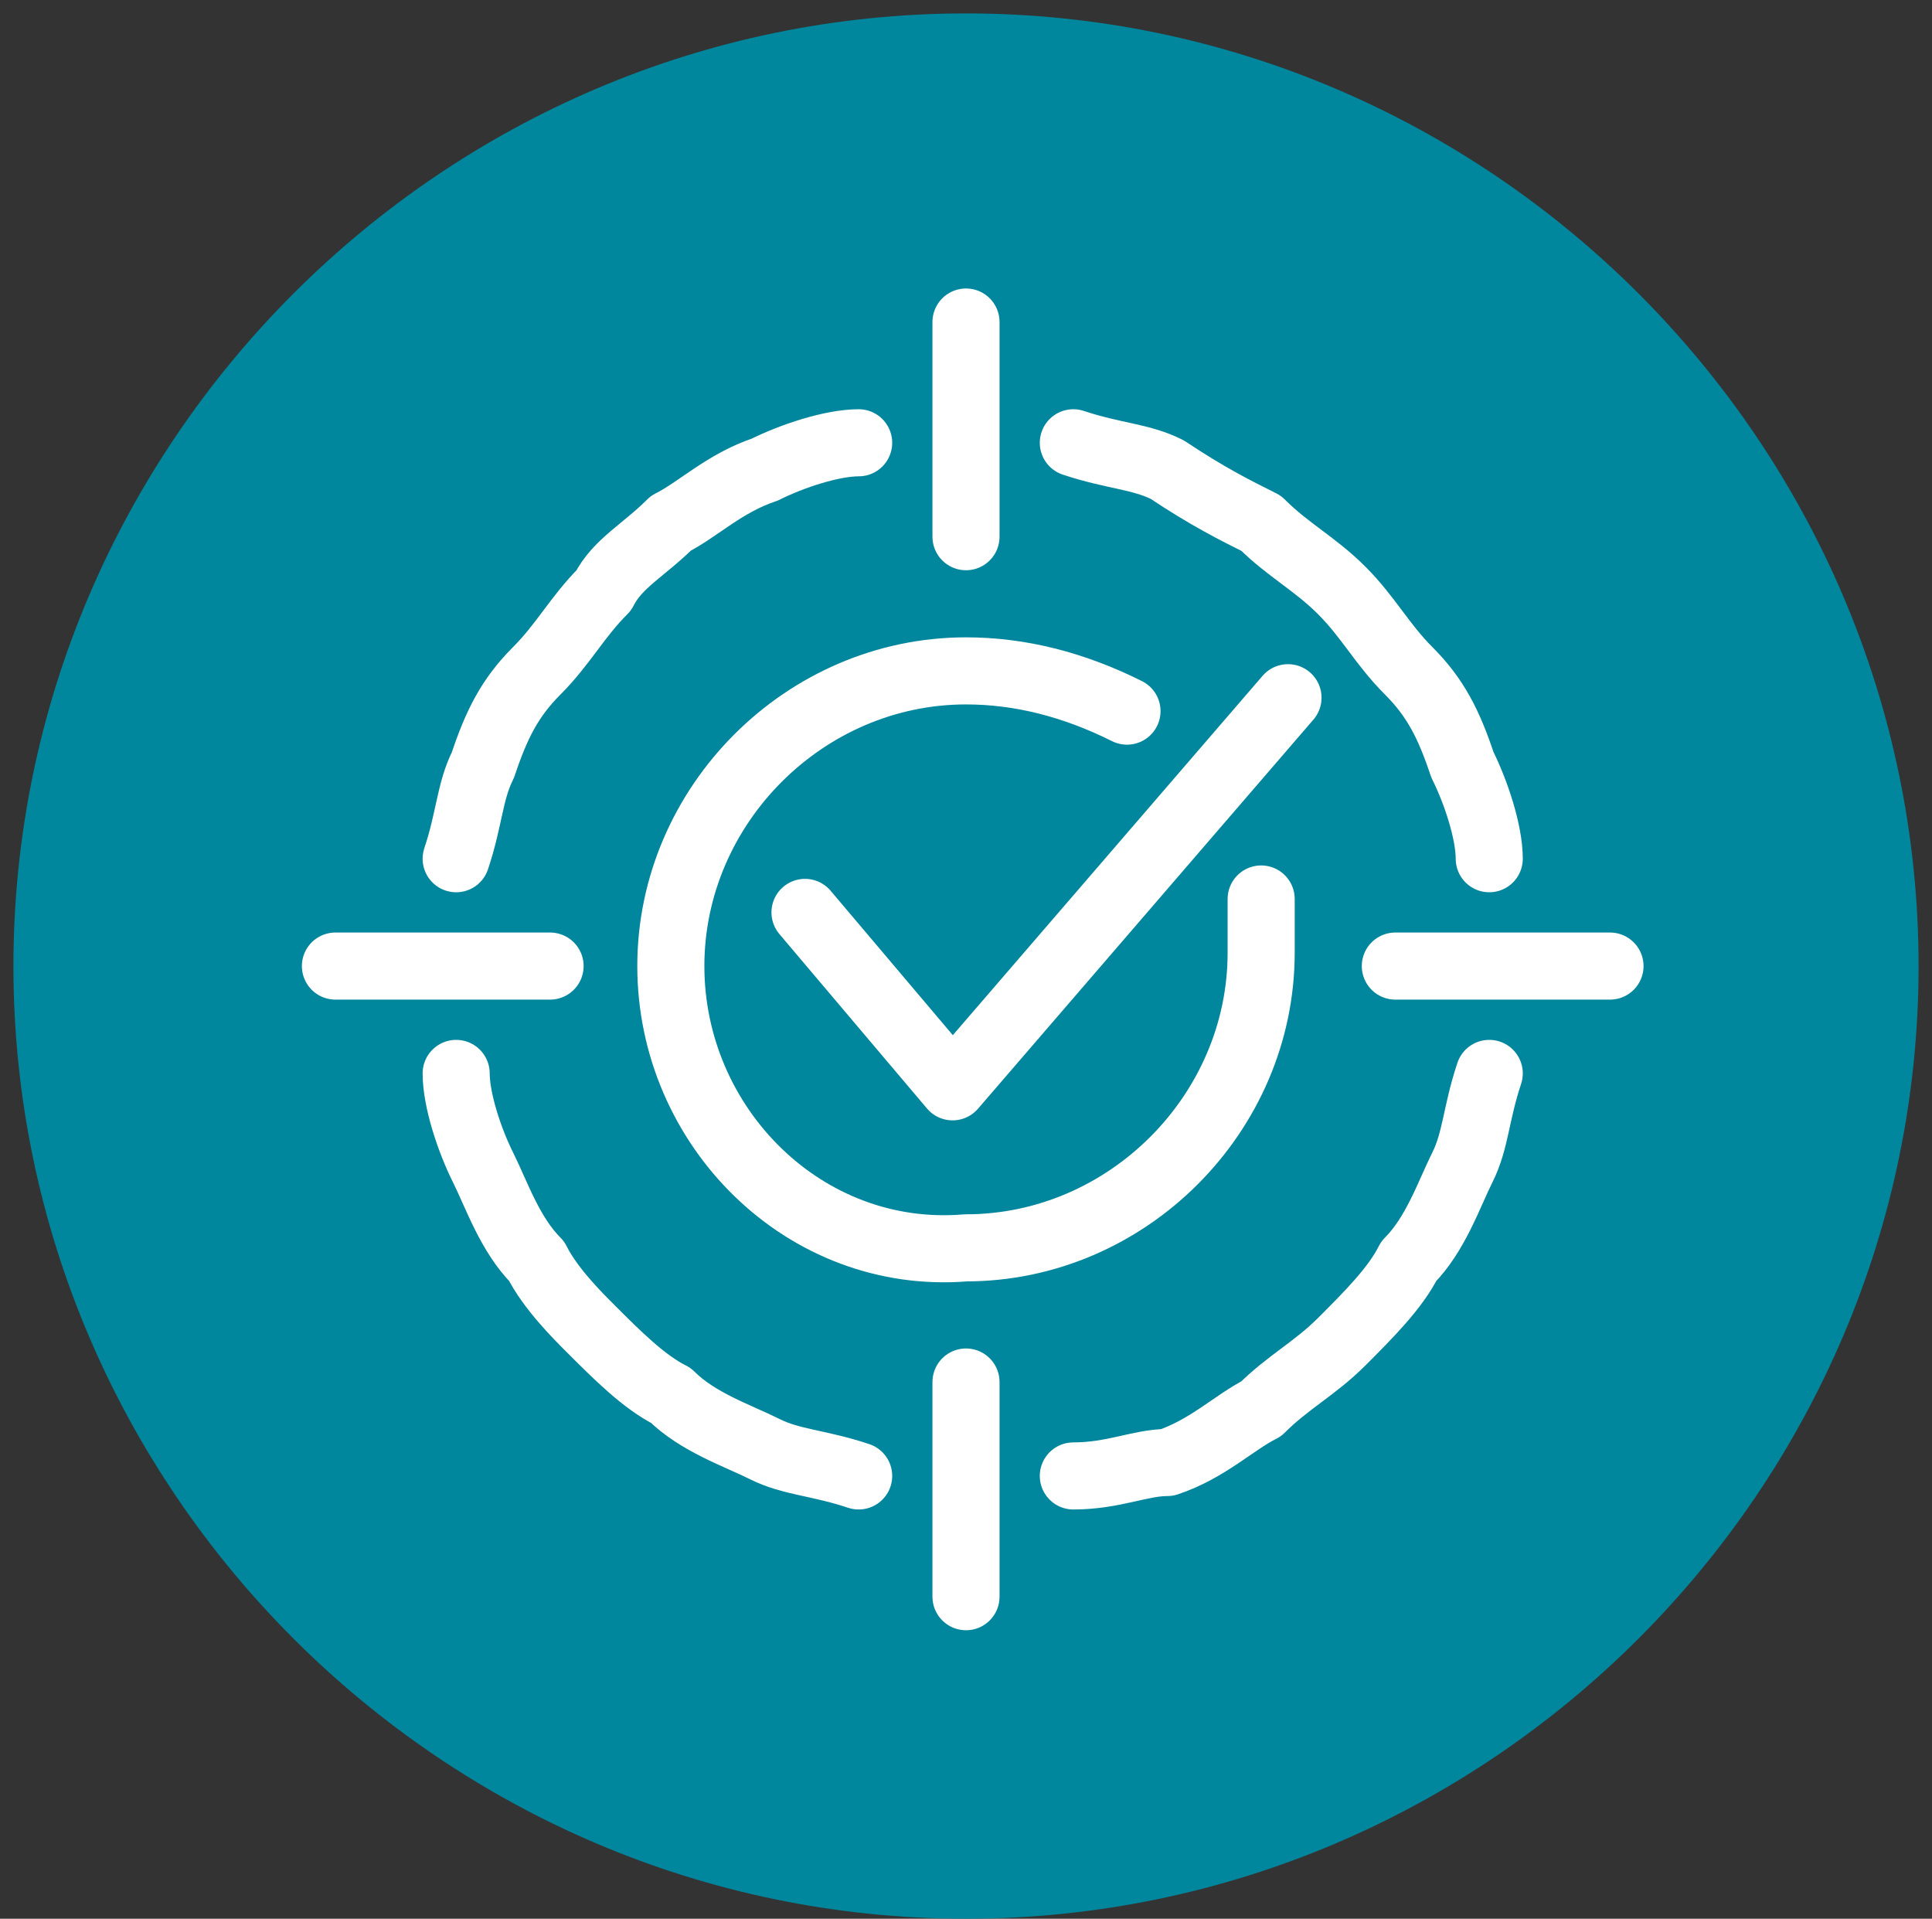
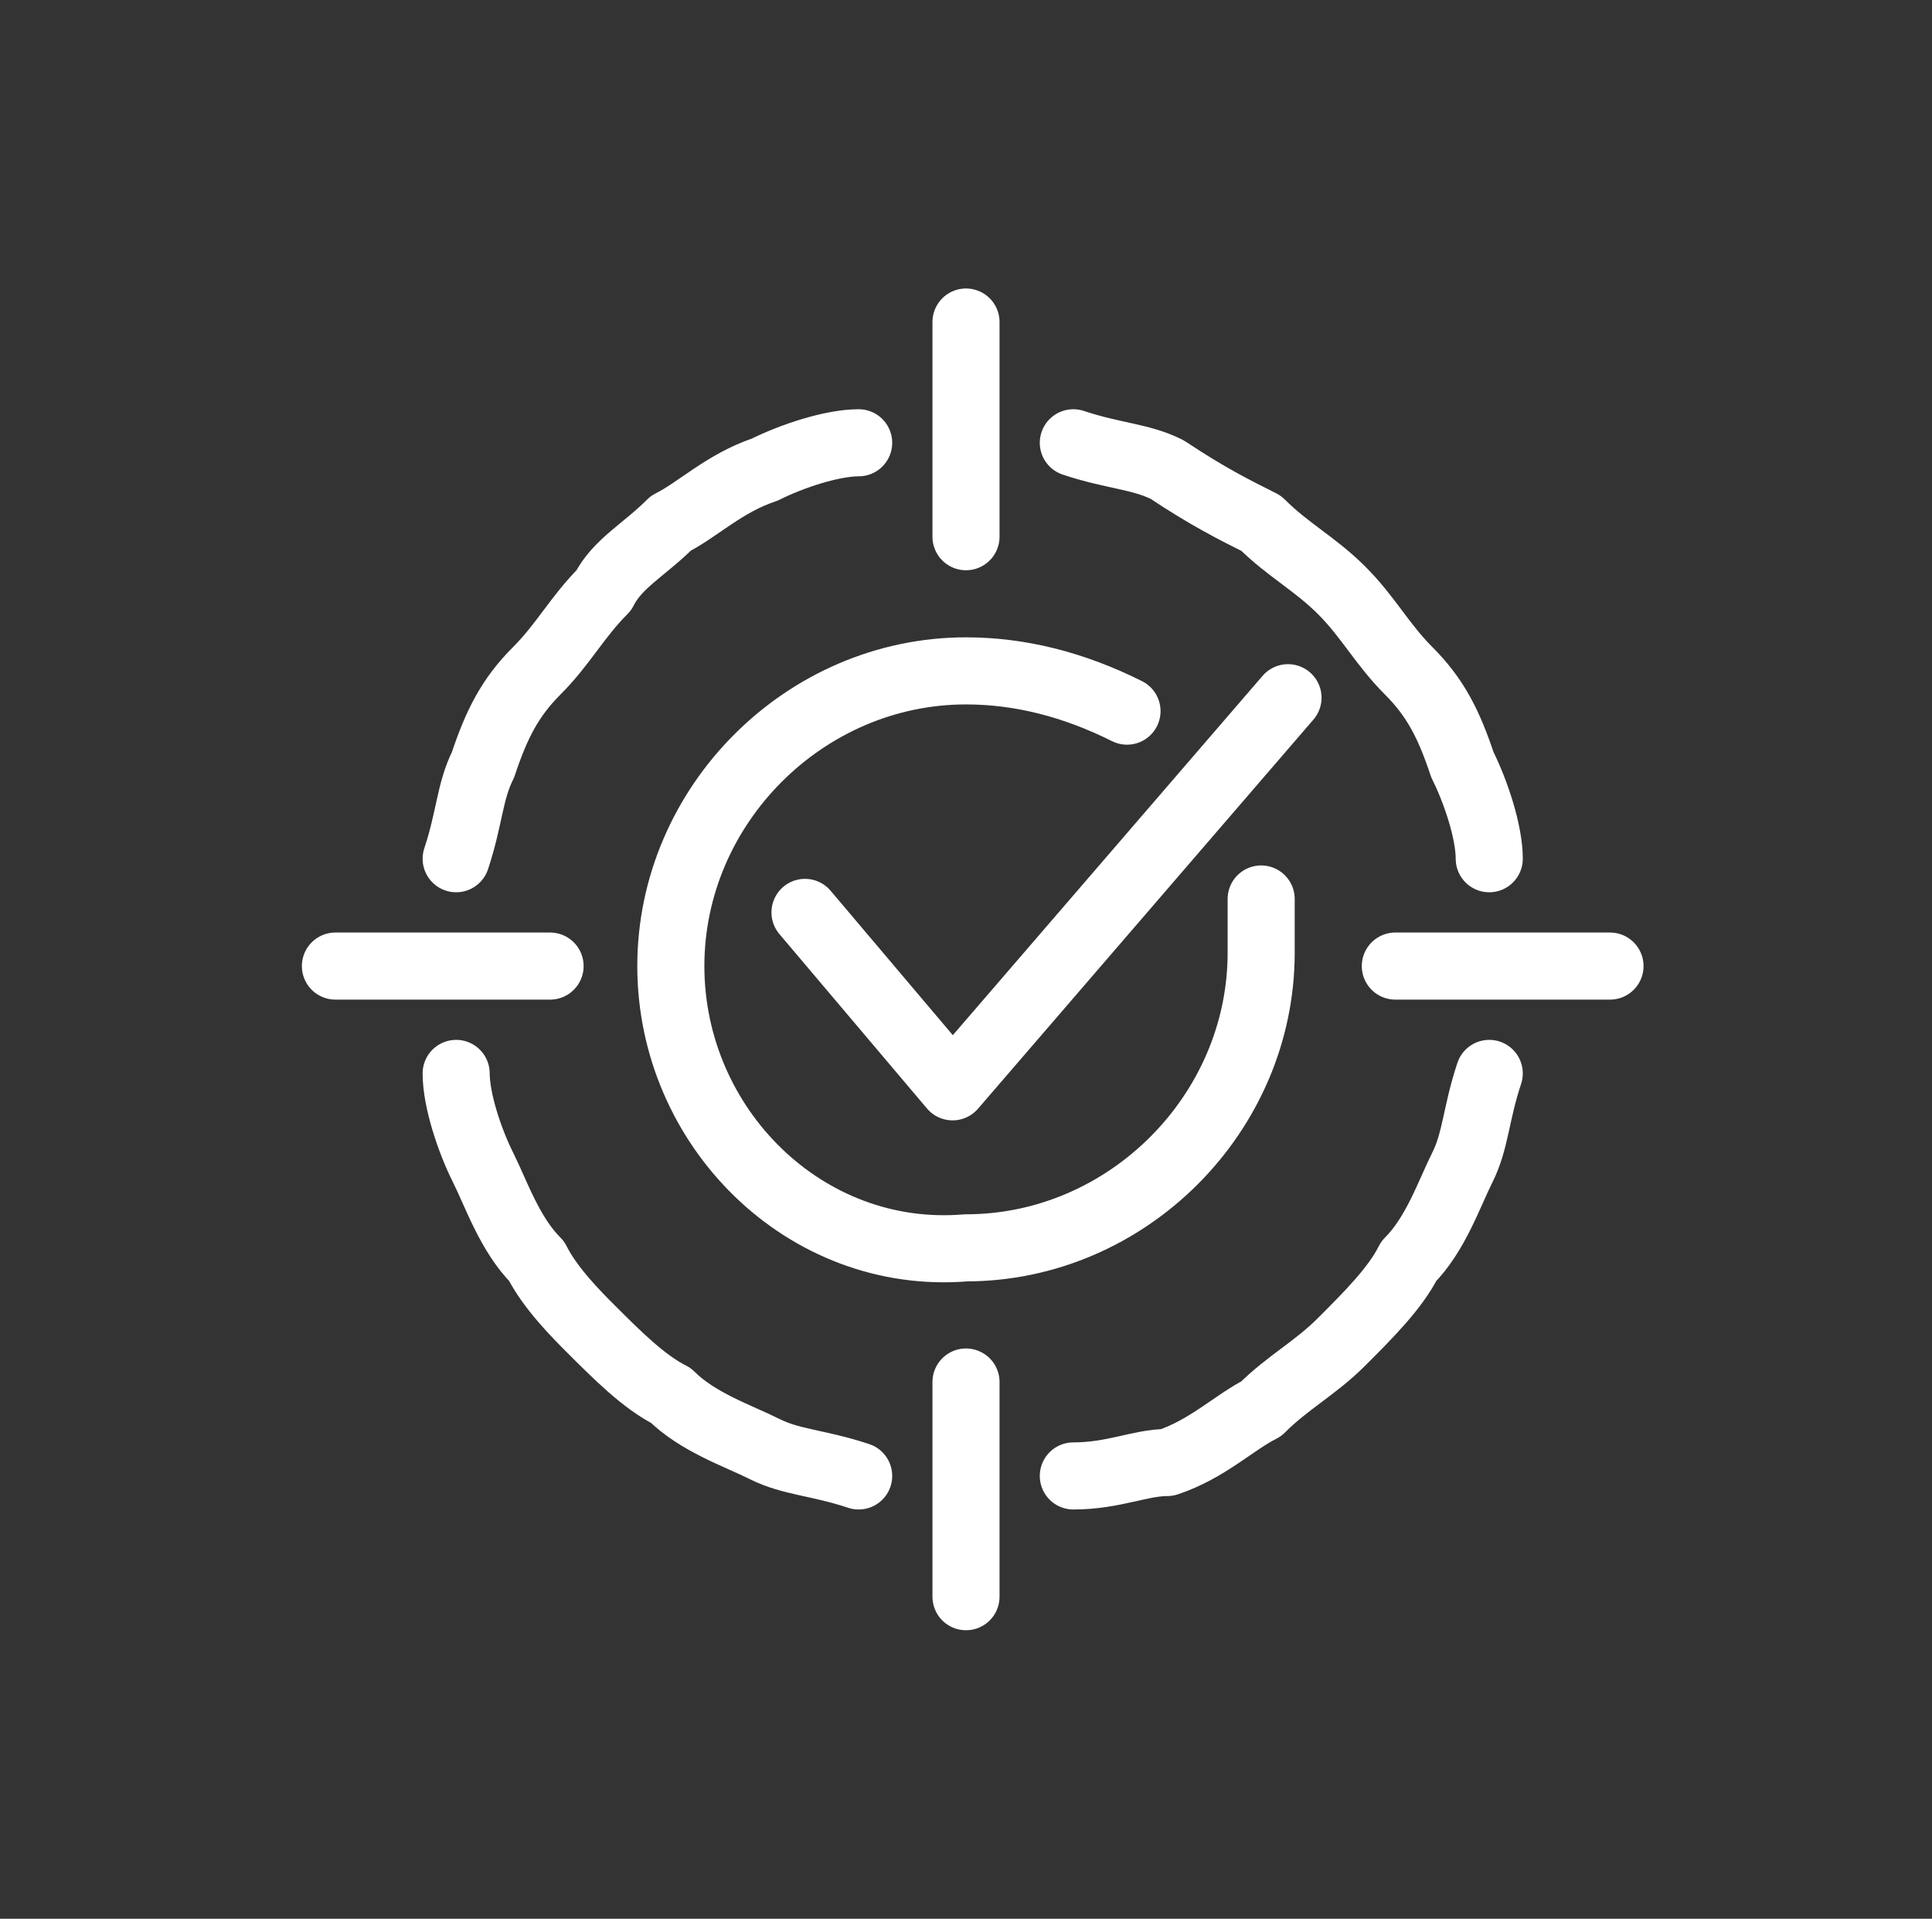
<svg xmlns="http://www.w3.org/2000/svg" version="1.1" id="Layer_1" x="0" y="0" viewBox="0 0 14.4 14.3" xml:space="preserve">
  <rect x="0" y="0" width="14.4" height="14.3" fill="#333333" stroke="none" />
  <g>
    <g>
-       <path d="M7.2 14.3c3.9 0 7.1-3.2 7.1-7.1 0-3.9-3.2-7.1-7.1-7.1S.1 3.3.1 7.2c0 3.9 3.2 7.1 7.1 7.1" fill="#00869d" />
-     </g>
+       </g>
    <g>
      <path d="M6 6.8l1.1 1.3 2.5-2.9m-.2 1.5v.4c0 1.2-1 2.2-2.2 2.2C6 9.4 5 8.4 5 7.2S6 5 7.2 5c.4 0 .8.1 1.2.3M12 7.2h-1.6m-3.2 4.7v-1.6M2.5 7.2h1.6m3.1-4.8V4M3.4 6.4c.1-.3.1-.5.2-.7.1-.3.2-.5.4-.7s.3-.4.5-.6c.1-.2.3-.3.5-.5.2-.1.4-.3.7-.4.2-.1.5-.2.7-.2m0 7.7c-.3-.1-.5-.1-.7-.2s-.5-.2-.7-.4c-.2-.1-.4-.3-.6-.5-.1-.1-.3-.3-.4-.5-.2-.2-.3-.5-.4-.7s-.2-.5-.2-.7m7.7 0c-.1.3-.1.5-.2.7-.1.2-.2.5-.4.7-.1.2-.3.4-.5.6-.2.2-.4.3-.6.5-.2.1-.4.3-.7.4-.2 0-.4.1-.7.1m0-7.7c.3.1.5.1.7.2.3.2.5.3.7.4.2.2.4.3.6.5.2.2.3.4.5.6s.3.4.4.7c.1.2.2.5.2.7" fill="none" stroke="#fff" stroke-width=".5" stroke-linecap="round" stroke-linejoin="round" stroke-miterlimit="22.926" />
    </g>
  </g>
</svg>